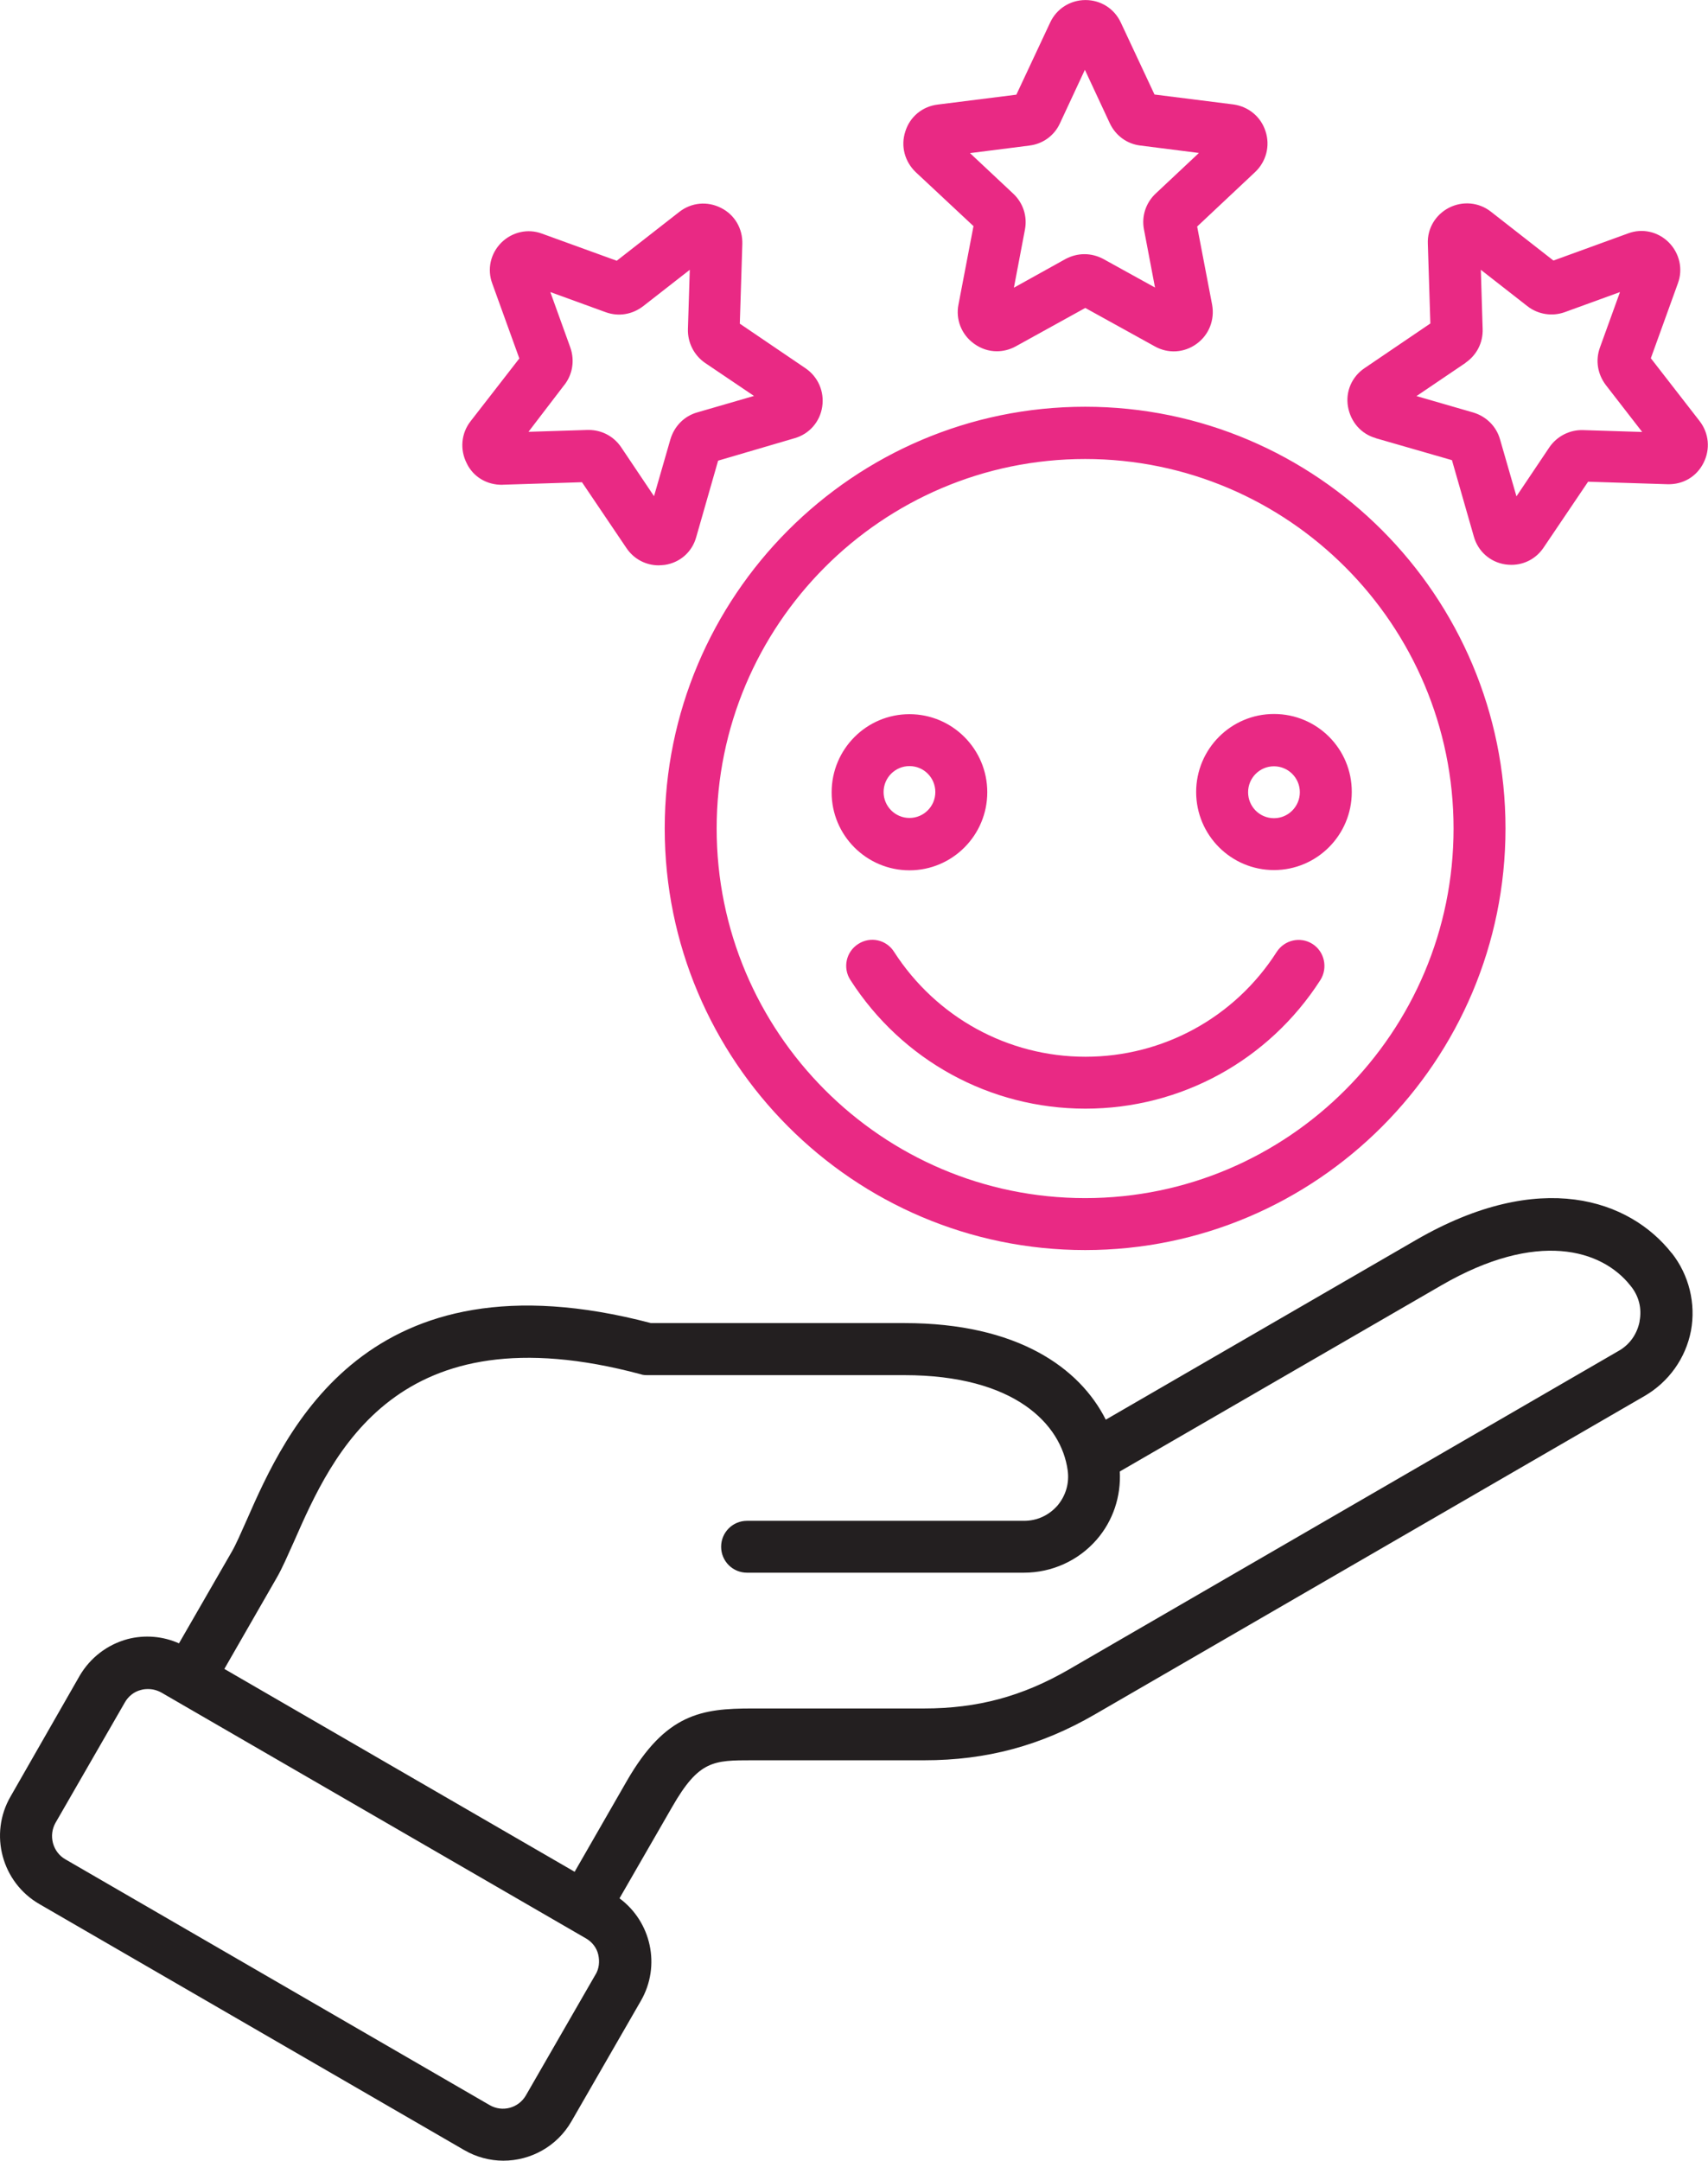
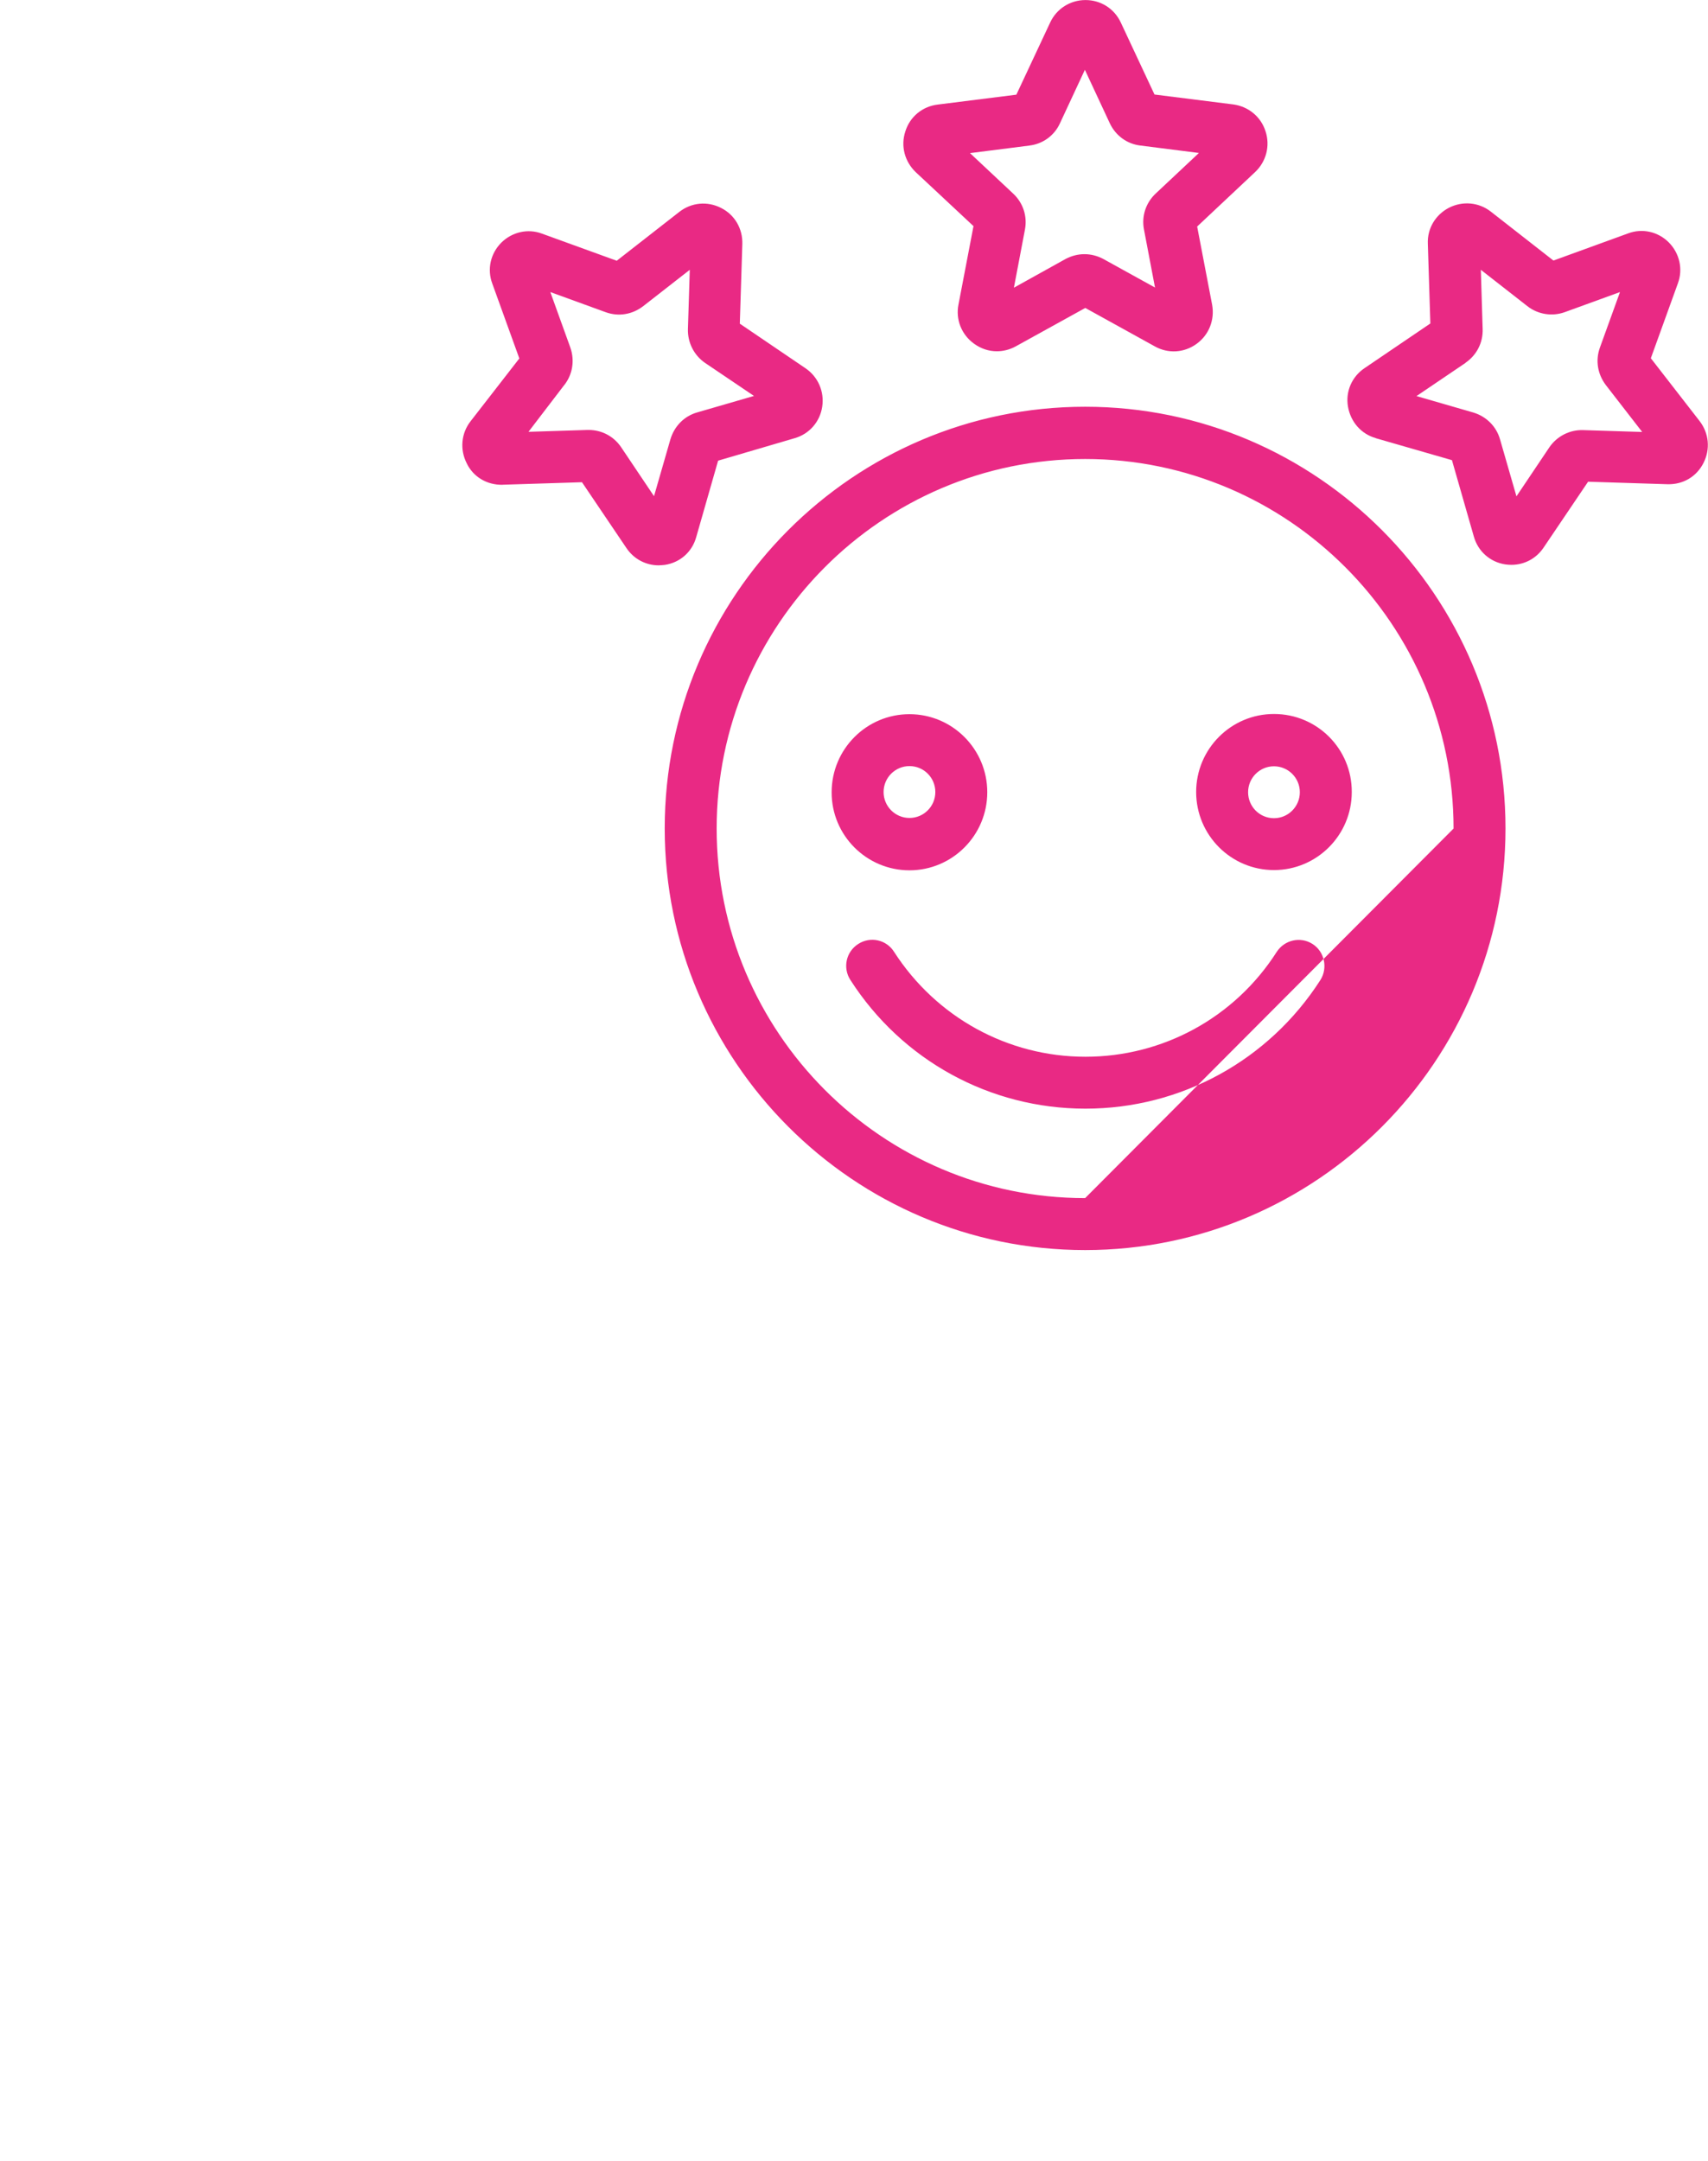
<svg xmlns="http://www.w3.org/2000/svg" width="34" height="43" viewBox="0 0 34 43" fill="none">
  <g clip-path="url(#clip0_9277_1048)">
-     <path d="M19.378 4.503L19.08 6.059C19.02 6.358 19.14 6.659 19.389 6.839C19.528 6.94 19.684 6.99 19.843 6.99C19.973 6.99 20.1 6.958 20.219 6.893L21.604 6.128L22.988 6.893C23.253 7.041 23.571 7.023 23.819 6.843C24.067 6.664 24.183 6.365 24.129 6.064L23.831 4.508L24.985 3.424C25.205 3.216 25.288 2.903 25.192 2.612C25.1 2.323 24.852 2.119 24.549 2.078L22.982 1.881L22.311 0.448C22.181 0.17 21.911 0.001 21.608 0.001C21.305 0.001 21.033 0.173 20.905 0.448L20.232 1.884L18.666 2.081C18.362 2.118 18.114 2.321 18.022 2.615C17.926 2.905 18.008 3.215 18.23 3.427L19.382 4.503H19.378ZM20.494 2.896C20.759 2.864 20.989 2.698 21.1 2.453L21.596 1.389L22.092 2.453C22.207 2.697 22.432 2.864 22.699 2.896L23.866 3.044L23.007 3.85C22.81 4.034 22.721 4.301 22.772 4.565L22.992 5.722L21.964 5.154C21.844 5.09 21.716 5.058 21.587 5.058C21.459 5.058 21.331 5.09 21.211 5.154L20.183 5.725L20.403 4.568C20.453 4.304 20.367 4.038 20.168 3.852L19.309 3.047L20.498 2.896H20.494ZM10.004 9.646L11.585 9.596L12.472 10.909C12.619 11.126 12.858 11.25 13.111 11.25C13.152 11.25 13.194 11.244 13.235 11.241C13.538 11.195 13.777 10.984 13.859 10.689L14.295 9.167L15.815 8.721C16.11 8.638 16.322 8.394 16.367 8.095C16.413 7.797 16.288 7.502 16.037 7.33L14.727 6.441L14.777 4.856C14.786 4.552 14.627 4.275 14.354 4.138C14.082 3.999 13.764 4.028 13.522 4.217L12.277 5.189L10.791 4.65C10.506 4.543 10.193 4.617 9.979 4.829C9.763 5.046 9.693 5.359 9.8 5.644L10.338 7.133L9.368 8.382C9.18 8.622 9.152 8.944 9.289 9.216C9.419 9.491 9.695 9.653 10.004 9.647V9.646ZM11.235 7.66C11.4 7.447 11.442 7.173 11.354 6.918L10.955 5.812L12.058 6.213C12.312 6.305 12.586 6.26 12.803 6.093L13.731 5.369L13.694 6.548C13.686 6.814 13.814 7.069 14.034 7.221L15.009 7.879L13.878 8.207C13.621 8.28 13.425 8.479 13.346 8.74L13.019 9.874L12.363 8.897C12.215 8.68 11.976 8.556 11.719 8.556H11.693L10.52 8.593L11.236 7.657L11.235 7.66ZM27.386 8.72L28.903 9.157L29.339 10.678C29.422 10.974 29.666 11.186 29.963 11.231C30.004 11.237 30.047 11.24 30.087 11.24C30.344 11.24 30.579 11.116 30.726 10.899L31.613 9.586L33.195 9.636C33.504 9.644 33.774 9.485 33.911 9.211C34.049 8.939 34.02 8.62 33.832 8.378L32.862 7.129L33.4 5.64C33.507 5.353 33.432 5.04 33.221 4.825C33.005 4.609 32.693 4.538 32.408 4.645L30.923 5.185L29.678 4.212C29.438 4.024 29.117 3.996 28.846 4.133C28.575 4.272 28.41 4.547 28.423 4.851L28.473 6.437L27.163 7.326C26.909 7.497 26.782 7.793 26.833 8.091C26.886 8.397 27.097 8.637 27.386 8.718V8.72ZM29.174 7.218C29.395 7.067 29.524 6.817 29.514 6.545L29.478 5.369L30.405 6.093C30.617 6.258 30.897 6.301 31.145 6.213L32.248 5.812L31.848 6.918C31.756 7.173 31.802 7.447 31.968 7.665L32.69 8.596L31.514 8.559C31.249 8.55 30.995 8.679 30.843 8.9L30.187 9.877L29.86 8.743C29.787 8.486 29.589 8.288 29.328 8.209L28.197 7.882L29.177 7.219L29.174 7.218ZM21.601 8.094C16.987 8.094 13.232 11.859 13.232 16.485C13.232 21.111 16.987 24.876 21.601 24.876C26.215 24.876 29.969 21.111 29.969 16.485C29.969 11.859 26.215 8.094 21.601 8.094ZM21.601 23.842C17.556 23.842 14.266 20.542 14.266 16.488C14.266 12.433 17.557 9.134 21.601 9.134C25.644 9.134 28.935 12.433 28.935 16.488C28.935 20.542 25.644 23.842 21.601 23.842ZM26.285 19.501C25.256 21.104 23.504 22.062 21.607 22.062C19.709 22.062 17.957 21.104 16.928 19.501C16.772 19.261 16.841 18.939 17.084 18.785C17.324 18.629 17.645 18.698 17.798 18.942C18.638 20.245 20.063 21.029 21.607 21.029C23.15 21.029 24.579 20.25 25.415 18.942C25.571 18.702 25.889 18.632 26.128 18.785C26.368 18.939 26.435 19.261 26.285 19.501ZM18.104 17.319C18.959 17.319 19.653 16.622 19.653 15.765C19.653 14.908 18.959 14.212 18.104 14.212C17.249 14.212 16.555 14.908 16.555 15.765C16.552 16.622 17.249 17.319 18.104 17.319ZM18.104 15.245C18.39 15.245 18.619 15.476 18.619 15.761C18.619 16.046 18.389 16.277 18.104 16.277C17.82 16.277 17.589 16.046 17.589 15.761C17.589 15.476 17.82 15.245 18.104 15.245ZM25.36 14.208C24.505 14.208 23.811 14.904 23.811 15.761C23.811 16.618 24.505 17.314 25.36 17.314C26.215 17.314 26.909 16.618 26.909 15.761C26.912 14.902 26.219 14.208 25.36 14.208ZM25.36 16.282C25.074 16.282 24.845 16.05 24.845 15.765C24.845 15.48 25.075 15.249 25.36 15.249C25.644 15.249 25.875 15.48 25.875 15.765C25.875 16.05 25.644 16.282 25.36 16.282Z" fill="#E92984" />
-     <path d="M33.279 24.939C32.443 23.875 30.664 23.243 28.188 24.675L22.012 28.251C21.493 27.22 20.253 26.329 18.005 26.329H12.958C7.292 24.84 5.684 28.491 4.91 30.251C4.795 30.508 4.698 30.735 4.612 30.882L3.563 32.702C3.243 32.56 2.884 32.528 2.538 32.618C2.134 32.728 1.798 32.987 1.587 33.345L0.21 35.75C-0.223 36.497 0.036 37.46 0.785 37.891L9.239 42.785C9.483 42.927 9.754 42.997 10.02 42.997C10.562 42.997 11.086 42.716 11.375 42.215L12.759 39.813C13.159 39.117 12.962 38.242 12.332 37.776L13.381 35.956C13.913 35.029 14.203 35.029 14.979 35.029H18.399C19.639 35.029 20.72 34.739 21.795 34.116L32.737 27.78C33.219 27.5 33.555 27.03 33.661 26.482C33.761 25.94 33.623 25.373 33.279 24.936V24.939ZM11.853 39.295L10.469 41.697C10.322 41.951 10.001 42.038 9.747 41.891L1.298 36.998C1.178 36.929 1.091 36.813 1.054 36.676C1.018 36.537 1.037 36.395 1.104 36.275L2.488 33.873C2.557 33.754 2.672 33.661 2.809 33.629C2.856 33.615 2.901 33.612 2.948 33.612C3.04 33.612 3.127 33.635 3.21 33.68L11.665 38.574C11.785 38.643 11.877 38.758 11.909 38.896C11.94 39.035 11.926 39.177 11.853 39.297V39.295ZM32.639 26.294C32.589 26.547 32.442 26.761 32.211 26.888L21.274 33.224C20.349 33.758 19.462 33.998 18.393 33.998H14.974C13.967 33.998 13.251 34.099 12.478 35.44L11.439 37.248L4.466 33.211L5.505 31.403C5.62 31.206 5.725 30.957 5.855 30.67C6.618 28.937 7.89 26.044 12.754 27.347C12.794 27.362 12.841 27.365 12.886 27.365H18C20.202 27.365 21.125 28.342 21.253 29.255C21.29 29.512 21.217 29.762 21.051 29.96C20.88 30.154 20.647 30.264 20.384 30.264H14.87C14.584 30.264 14.355 30.495 14.355 30.78C14.355 31.065 14.584 31.296 14.87 31.296H20.384C20.94 31.296 21.468 31.056 21.831 30.638C22.158 30.261 22.317 29.777 22.291 29.282L28.692 25.578C30.594 24.476 31.885 24.86 32.456 25.584C32.623 25.785 32.688 26.038 32.637 26.293L32.639 26.294Z" fill="#231F20" />
+     <path d="M19.378 4.503L19.08 6.059C19.02 6.358 19.14 6.659 19.389 6.839C19.528 6.94 19.684 6.99 19.843 6.99C19.973 6.99 20.1 6.958 20.219 6.893L21.604 6.128L22.988 6.893C23.253 7.041 23.571 7.023 23.819 6.843C24.067 6.664 24.183 6.365 24.129 6.064L23.831 4.508L24.985 3.424C25.205 3.216 25.288 2.903 25.192 2.612C25.1 2.323 24.852 2.119 24.549 2.078L22.982 1.881L22.311 0.448C22.181 0.17 21.911 0.001 21.608 0.001C21.305 0.001 21.033 0.173 20.905 0.448L20.232 1.884L18.666 2.081C18.362 2.118 18.114 2.321 18.022 2.615C17.926 2.905 18.008 3.215 18.23 3.427L19.382 4.503H19.378ZM20.494 2.896C20.759 2.864 20.989 2.698 21.1 2.453L21.596 1.389L22.092 2.453C22.207 2.697 22.432 2.864 22.699 2.896L23.866 3.044L23.007 3.85C22.81 4.034 22.721 4.301 22.772 4.565L22.992 5.722L21.964 5.154C21.844 5.09 21.716 5.058 21.587 5.058C21.459 5.058 21.331 5.09 21.211 5.154L20.183 5.725L20.403 4.568C20.453 4.304 20.367 4.038 20.168 3.852L19.309 3.047L20.498 2.896H20.494ZM10.004 9.646L11.585 9.596L12.472 10.909C12.619 11.126 12.858 11.25 13.111 11.25C13.152 11.25 13.194 11.244 13.235 11.241C13.538 11.195 13.777 10.984 13.859 10.689L14.295 9.167L15.815 8.721C16.11 8.638 16.322 8.394 16.367 8.095C16.413 7.797 16.288 7.502 16.037 7.33L14.727 6.441L14.777 4.856C14.786 4.552 14.627 4.275 14.354 4.138C14.082 3.999 13.764 4.028 13.522 4.217L12.277 5.189L10.791 4.65C10.506 4.543 10.193 4.617 9.979 4.829C9.763 5.046 9.693 5.359 9.8 5.644L10.338 7.133L9.368 8.382C9.18 8.622 9.152 8.944 9.289 9.216C9.419 9.491 9.695 9.653 10.004 9.647V9.646ZM11.235 7.66C11.4 7.447 11.442 7.173 11.354 6.918L10.955 5.812L12.058 6.213C12.312 6.305 12.586 6.26 12.803 6.093L13.731 5.369L13.694 6.548C13.686 6.814 13.814 7.069 14.034 7.221L15.009 7.879L13.878 8.207C13.621 8.28 13.425 8.479 13.346 8.74L13.019 9.874L12.363 8.897C12.215 8.68 11.976 8.556 11.719 8.556H11.693L10.52 8.593L11.236 7.657L11.235 7.66ZM27.386 8.72L28.903 9.157L29.339 10.678C29.422 10.974 29.666 11.186 29.963 11.231C30.004 11.237 30.047 11.24 30.087 11.24C30.344 11.24 30.579 11.116 30.726 10.899L31.613 9.586L33.195 9.636C33.504 9.644 33.774 9.485 33.911 9.211C34.049 8.939 34.02 8.62 33.832 8.378L32.862 7.129L33.4 5.64C33.507 5.353 33.432 5.04 33.221 4.825C33.005 4.609 32.693 4.538 32.408 4.645L30.923 5.185L29.678 4.212C29.438 4.024 29.117 3.996 28.846 4.133C28.575 4.272 28.41 4.547 28.423 4.851L28.473 6.437L27.163 7.326C26.909 7.497 26.782 7.793 26.833 8.091C26.886 8.397 27.097 8.637 27.386 8.718V8.72ZM29.174 7.218C29.395 7.067 29.524 6.817 29.514 6.545L29.478 5.369L30.405 6.093C30.617 6.258 30.897 6.301 31.145 6.213L32.248 5.812L31.848 6.918C31.756 7.173 31.802 7.447 31.968 7.665L32.69 8.596L31.514 8.559C31.249 8.55 30.995 8.679 30.843 8.9L30.187 9.877L29.86 8.743C29.787 8.486 29.589 8.288 29.328 8.209L28.197 7.882L29.177 7.219L29.174 7.218ZM21.601 8.094C16.987 8.094 13.232 11.859 13.232 16.485C13.232 21.111 16.987 24.876 21.601 24.876C26.215 24.876 29.969 21.111 29.969 16.485C29.969 11.859 26.215 8.094 21.601 8.094ZM21.601 23.842C17.556 23.842 14.266 20.542 14.266 16.488C14.266 12.433 17.557 9.134 21.601 9.134C25.644 9.134 28.935 12.433 28.935 16.488ZM26.285 19.501C25.256 21.104 23.504 22.062 21.607 22.062C19.709 22.062 17.957 21.104 16.928 19.501C16.772 19.261 16.841 18.939 17.084 18.785C17.324 18.629 17.645 18.698 17.798 18.942C18.638 20.245 20.063 21.029 21.607 21.029C23.15 21.029 24.579 20.25 25.415 18.942C25.571 18.702 25.889 18.632 26.128 18.785C26.368 18.939 26.435 19.261 26.285 19.501ZM18.104 17.319C18.959 17.319 19.653 16.622 19.653 15.765C19.653 14.908 18.959 14.212 18.104 14.212C17.249 14.212 16.555 14.908 16.555 15.765C16.552 16.622 17.249 17.319 18.104 17.319ZM18.104 15.245C18.39 15.245 18.619 15.476 18.619 15.761C18.619 16.046 18.389 16.277 18.104 16.277C17.82 16.277 17.589 16.046 17.589 15.761C17.589 15.476 17.82 15.245 18.104 15.245ZM25.36 14.208C24.505 14.208 23.811 14.904 23.811 15.761C23.811 16.618 24.505 17.314 25.36 17.314C26.215 17.314 26.909 16.618 26.909 15.761C26.912 14.902 26.219 14.208 25.36 14.208ZM25.36 16.282C25.074 16.282 24.845 16.05 24.845 15.765C24.845 15.48 25.075 15.249 25.36 15.249C25.644 15.249 25.875 15.48 25.875 15.765C25.875 16.05 25.644 16.282 25.36 16.282Z" fill="#E92984" />
  </g>
  <defs>
    <clipPath id="clip0_9277_1048">
      <rect width="34" height="43" fill="white" />
    </clipPath>
  </defs>
</svg>